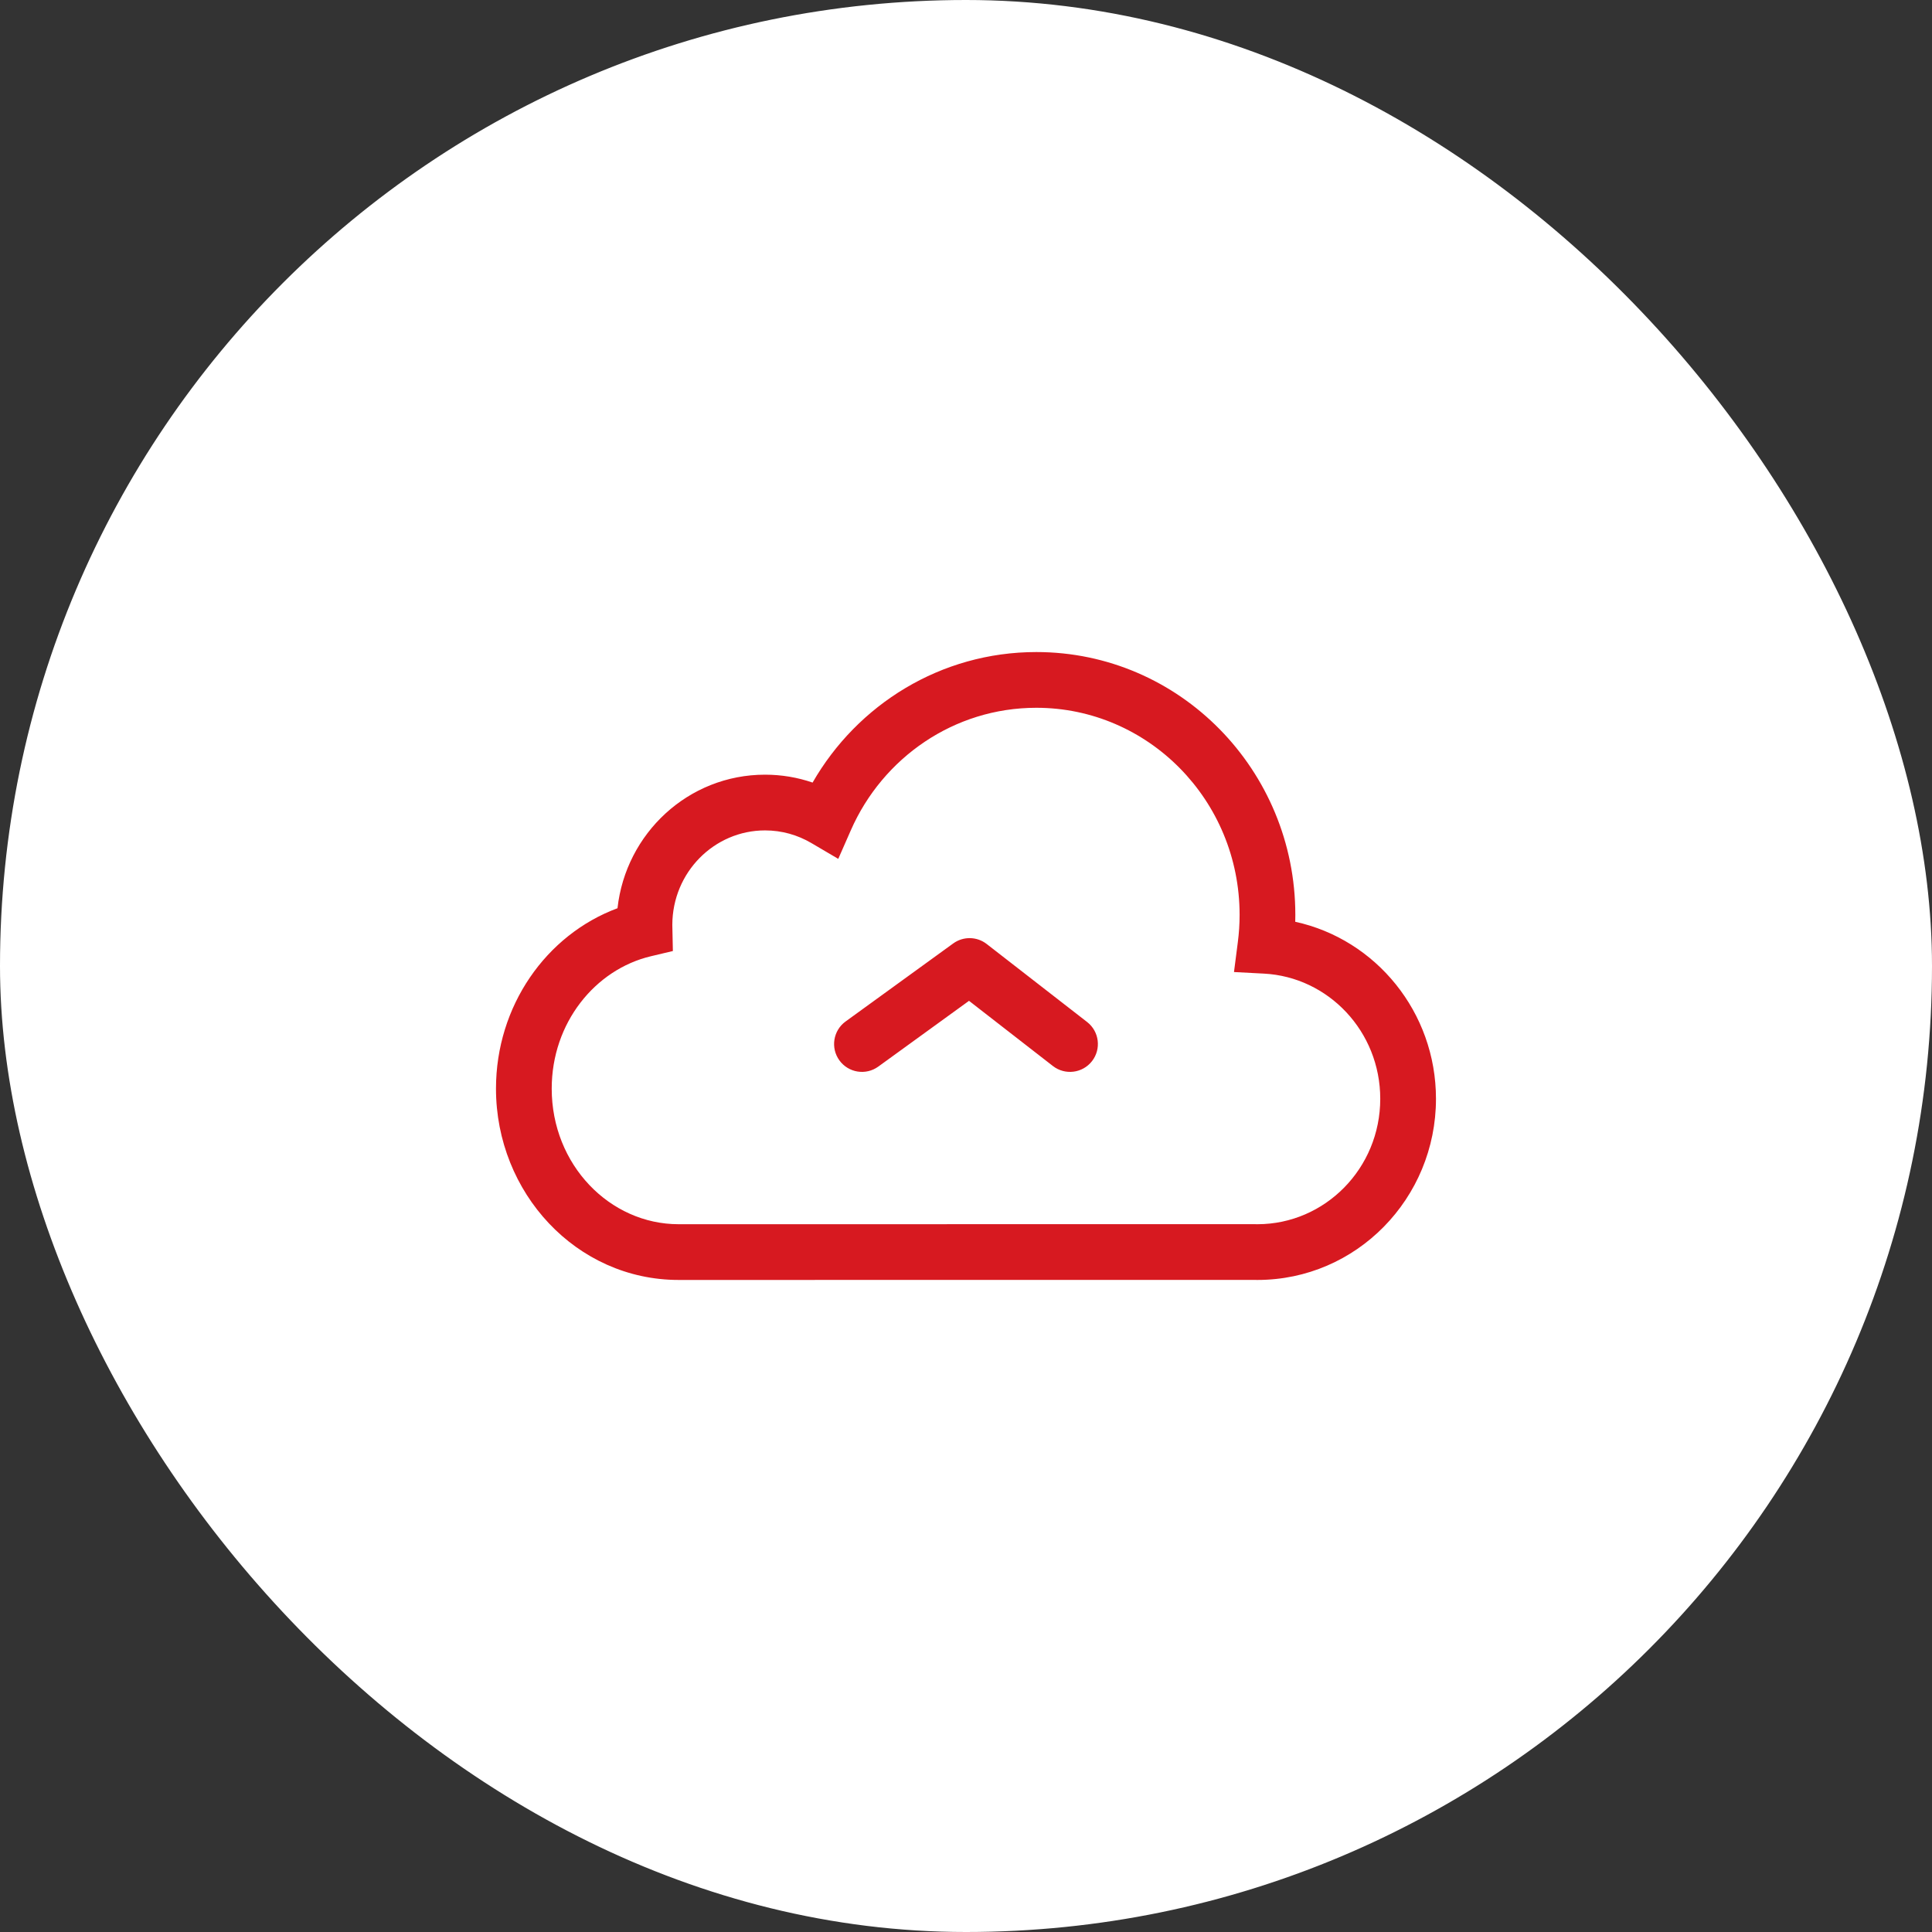
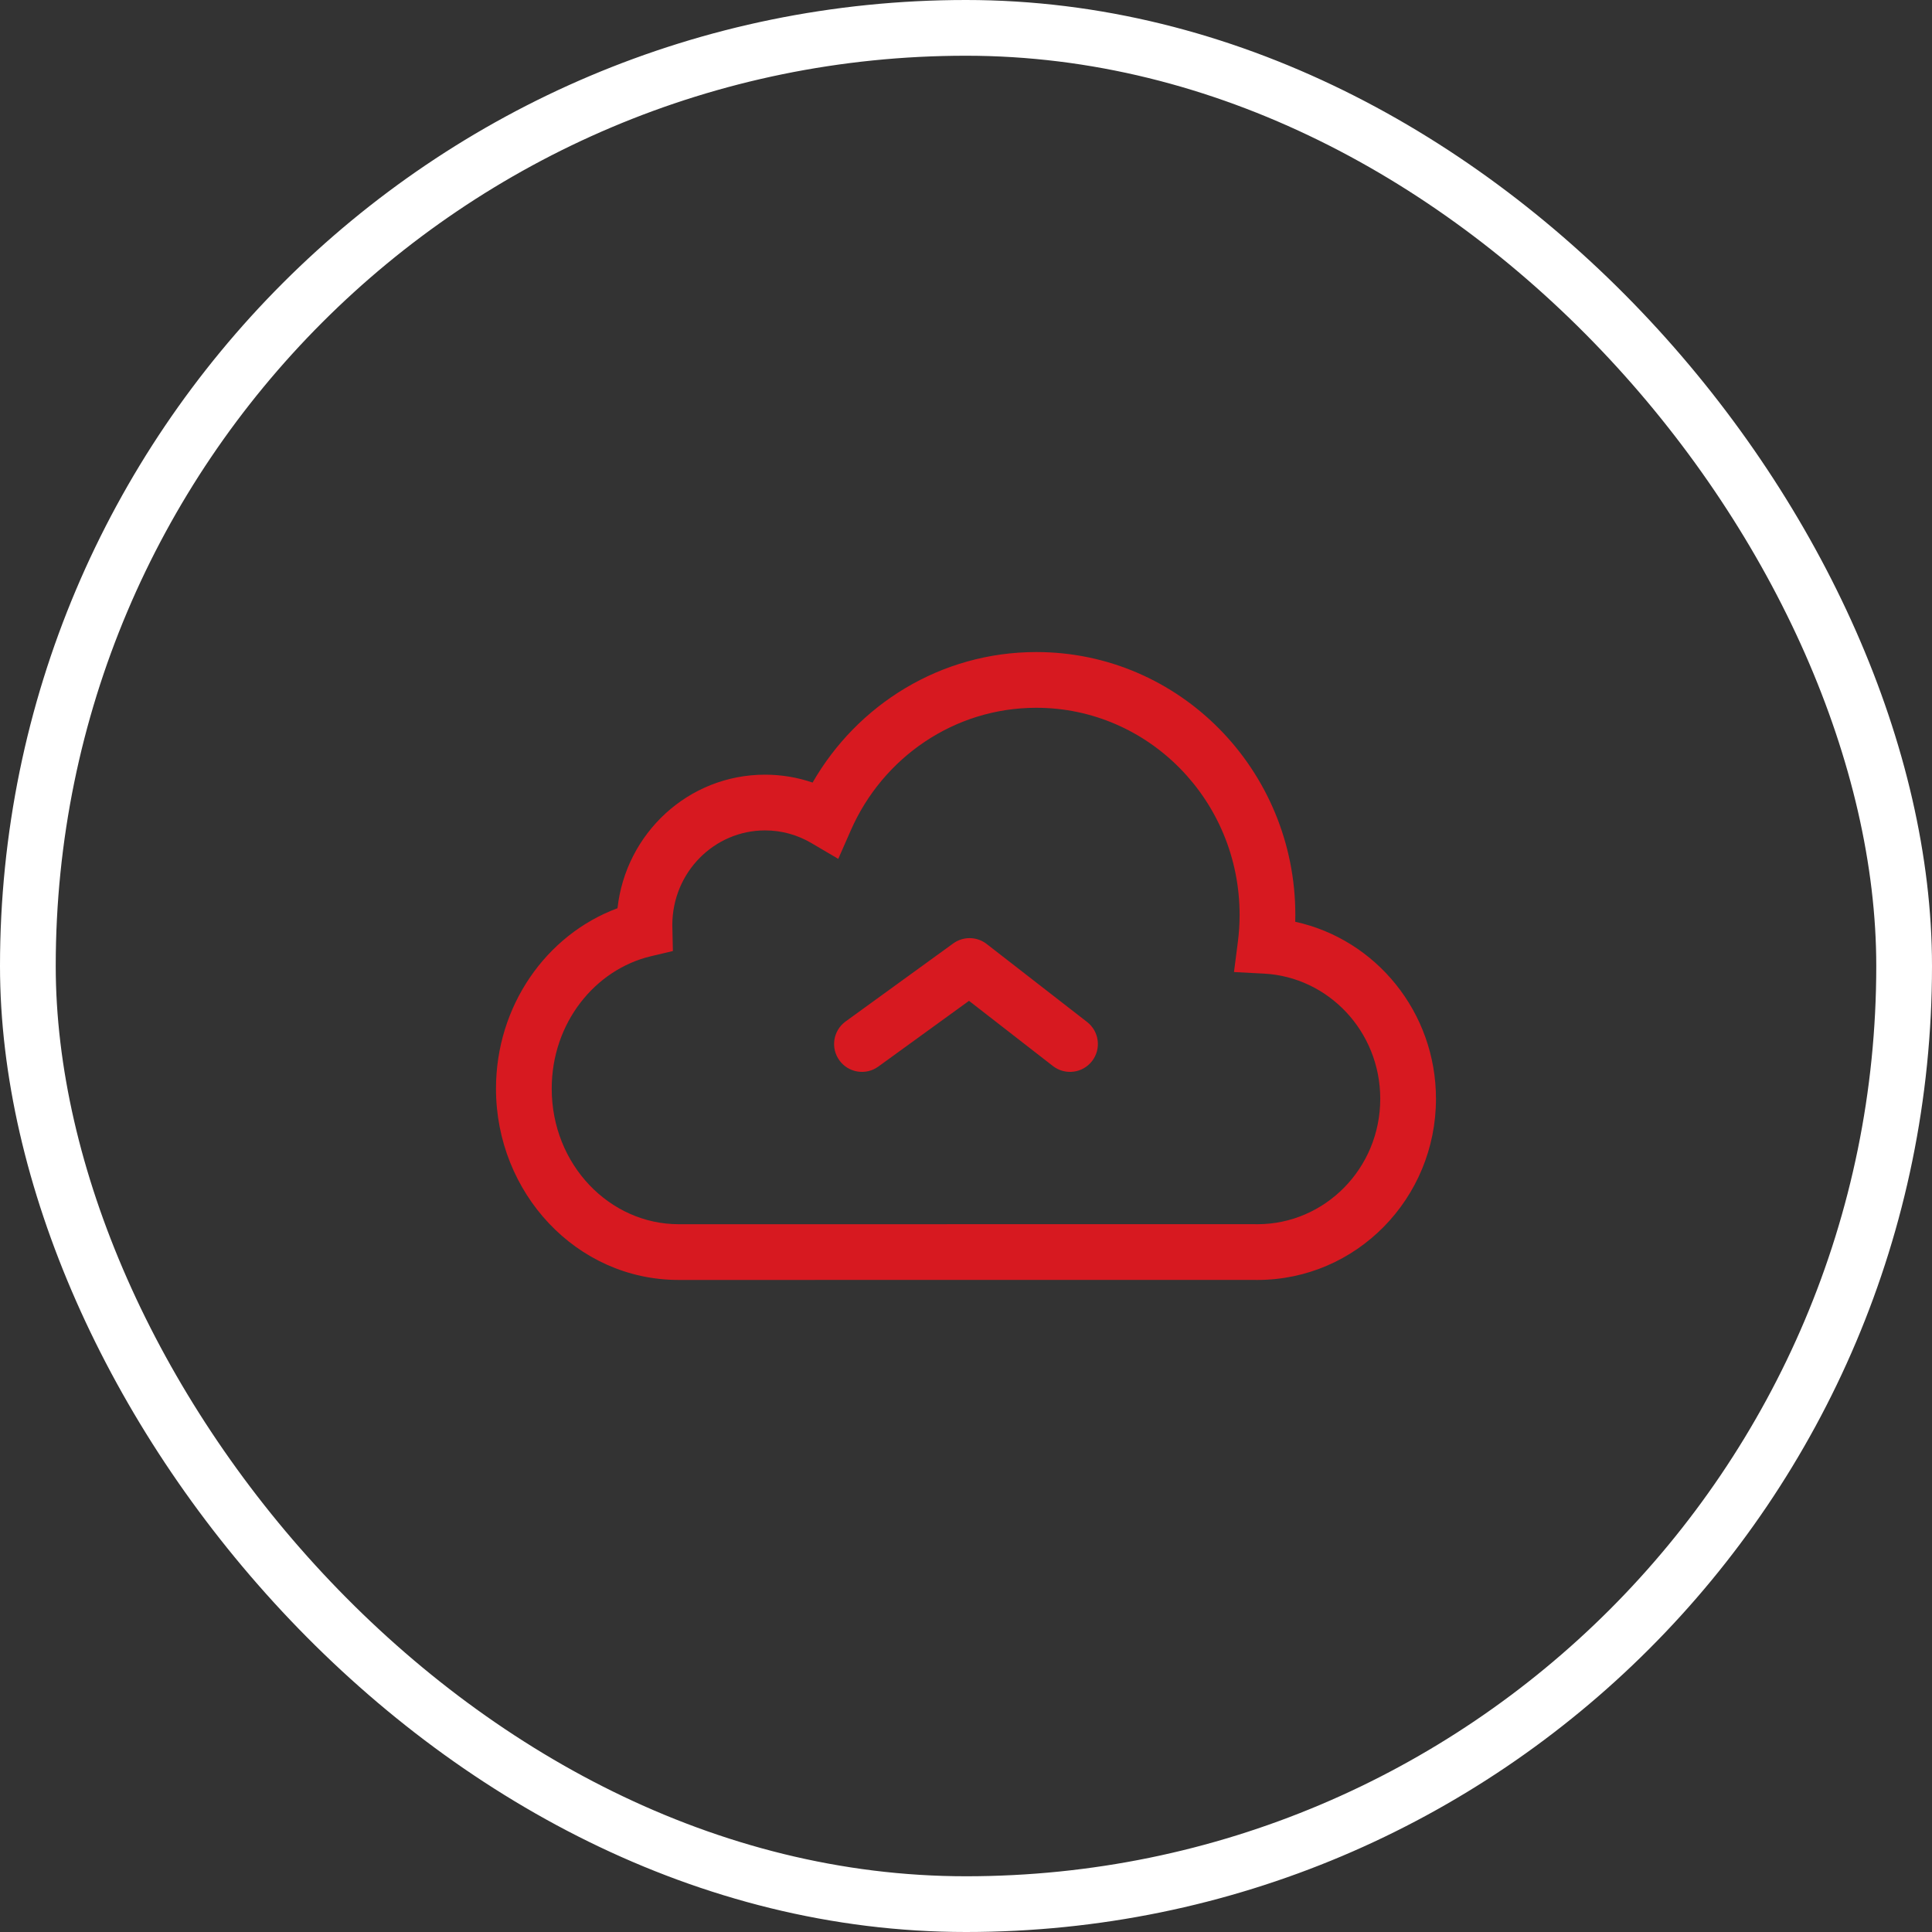
<svg xmlns="http://www.w3.org/2000/svg" width="104" height="104" viewBox="0 0 104 104" fill="none">
  <rect x="0" y="0" width="104" height="104" fill="#333333" stroke="none" />
-   <rect x="1.5" y="1.5" width="101" height="101" rx="50.5" fill="white" />
  <rect x="1.5" y="1.5" width="101" height="101" rx="50.5" stroke="white" stroke-width="3" />
-   <path fill-rule="evenodd" clip-rule="evenodd" d="M45.803 44.688C47.516 40.791 51.352 38.1 55.786 38.1C61.804 38.1 66.728 43.068 66.728 49.249C66.728 49.747 66.695 50.238 66.632 50.721L66.426 52.325L68.041 52.41C71.504 52.593 74.299 55.519 74.299 59.149C74.299 62.899 71.318 65.895 67.694 65.9L67.477 65.897L36.529 65.9C32.833 65.9 29.699 62.709 29.699 58.601C29.699 55.062 32.035 52.186 35.041 51.474L36.221 51.194L36.191 49.784C36.199 46.952 38.452 44.701 41.182 44.701C42.089 44.701 42.935 44.947 43.67 45.378L45.124 46.233L45.803 44.688ZM55.786 35.1C50.636 35.1 46.151 37.932 43.742 42.126C42.938 41.85 42.077 41.701 41.182 41.701C37.05 41.701 33.685 44.863 33.24 48.89C29.39 50.319 26.699 54.163 26.699 58.601C26.699 64.208 31.023 68.9 36.529 68.9L67.461 68.897L67.678 68.9H67.686C73.018 68.9 77.299 64.511 77.299 59.149C77.299 54.489 74.068 50.567 69.723 49.619C69.726 49.496 69.728 49.373 69.728 49.249C69.728 41.458 63.507 35.1 55.786 35.1ZM53.113 50.815C52.587 50.406 51.853 50.394 51.313 50.785L45.519 54.986C44.848 55.472 44.699 56.41 45.185 57.08C45.671 57.751 46.609 57.901 47.28 57.414L52.162 53.875L56.679 57.385C57.334 57.893 58.276 57.774 58.784 57.12C59.292 56.466 59.174 55.524 58.52 55.015L53.113 50.815Z" fill="#D71920" />
+   <path fill-rule="evenodd" clip-rule="evenodd" d="M45.803 44.688C47.516 40.791 51.352 38.1 55.786 38.1C61.804 38.1 66.728 43.068 66.728 49.249C66.728 49.747 66.695 50.238 66.632 50.721L66.426 52.325L68.041 52.41C71.504 52.593 74.299 55.519 74.299 59.149C74.299 62.899 71.318 65.895 67.694 65.9L67.477 65.897L36.529 65.9C32.833 65.9 29.699 62.709 29.699 58.601C29.699 55.062 32.035 52.186 35.041 51.474L36.221 51.194L36.191 49.784C36.199 46.952 38.452 44.701 41.182 44.701C42.089 44.701 42.935 44.947 43.67 45.378L45.124 46.233L45.803 44.688ZM55.786 35.1C50.636 35.1 46.151 37.932 43.742 42.126C42.938 41.85 42.077 41.701 41.182 41.701C37.05 41.701 33.685 44.863 33.24 48.89C29.39 50.319 26.699 54.163 26.699 58.601C26.699 64.208 31.023 68.9 36.529 68.9L67.461 68.897L67.678 68.9C73.018 68.9 77.299 64.511 77.299 59.149C77.299 54.489 74.068 50.567 69.723 49.619C69.726 49.496 69.728 49.373 69.728 49.249C69.728 41.458 63.507 35.1 55.786 35.1ZM53.113 50.815C52.587 50.406 51.853 50.394 51.313 50.785L45.519 54.986C44.848 55.472 44.699 56.41 45.185 57.08C45.671 57.751 46.609 57.901 47.28 57.414L52.162 53.875L56.679 57.385C57.334 57.893 58.276 57.774 58.784 57.12C59.292 56.466 59.174 55.524 58.52 55.015L53.113 50.815Z" fill="#D71920" />
</svg>